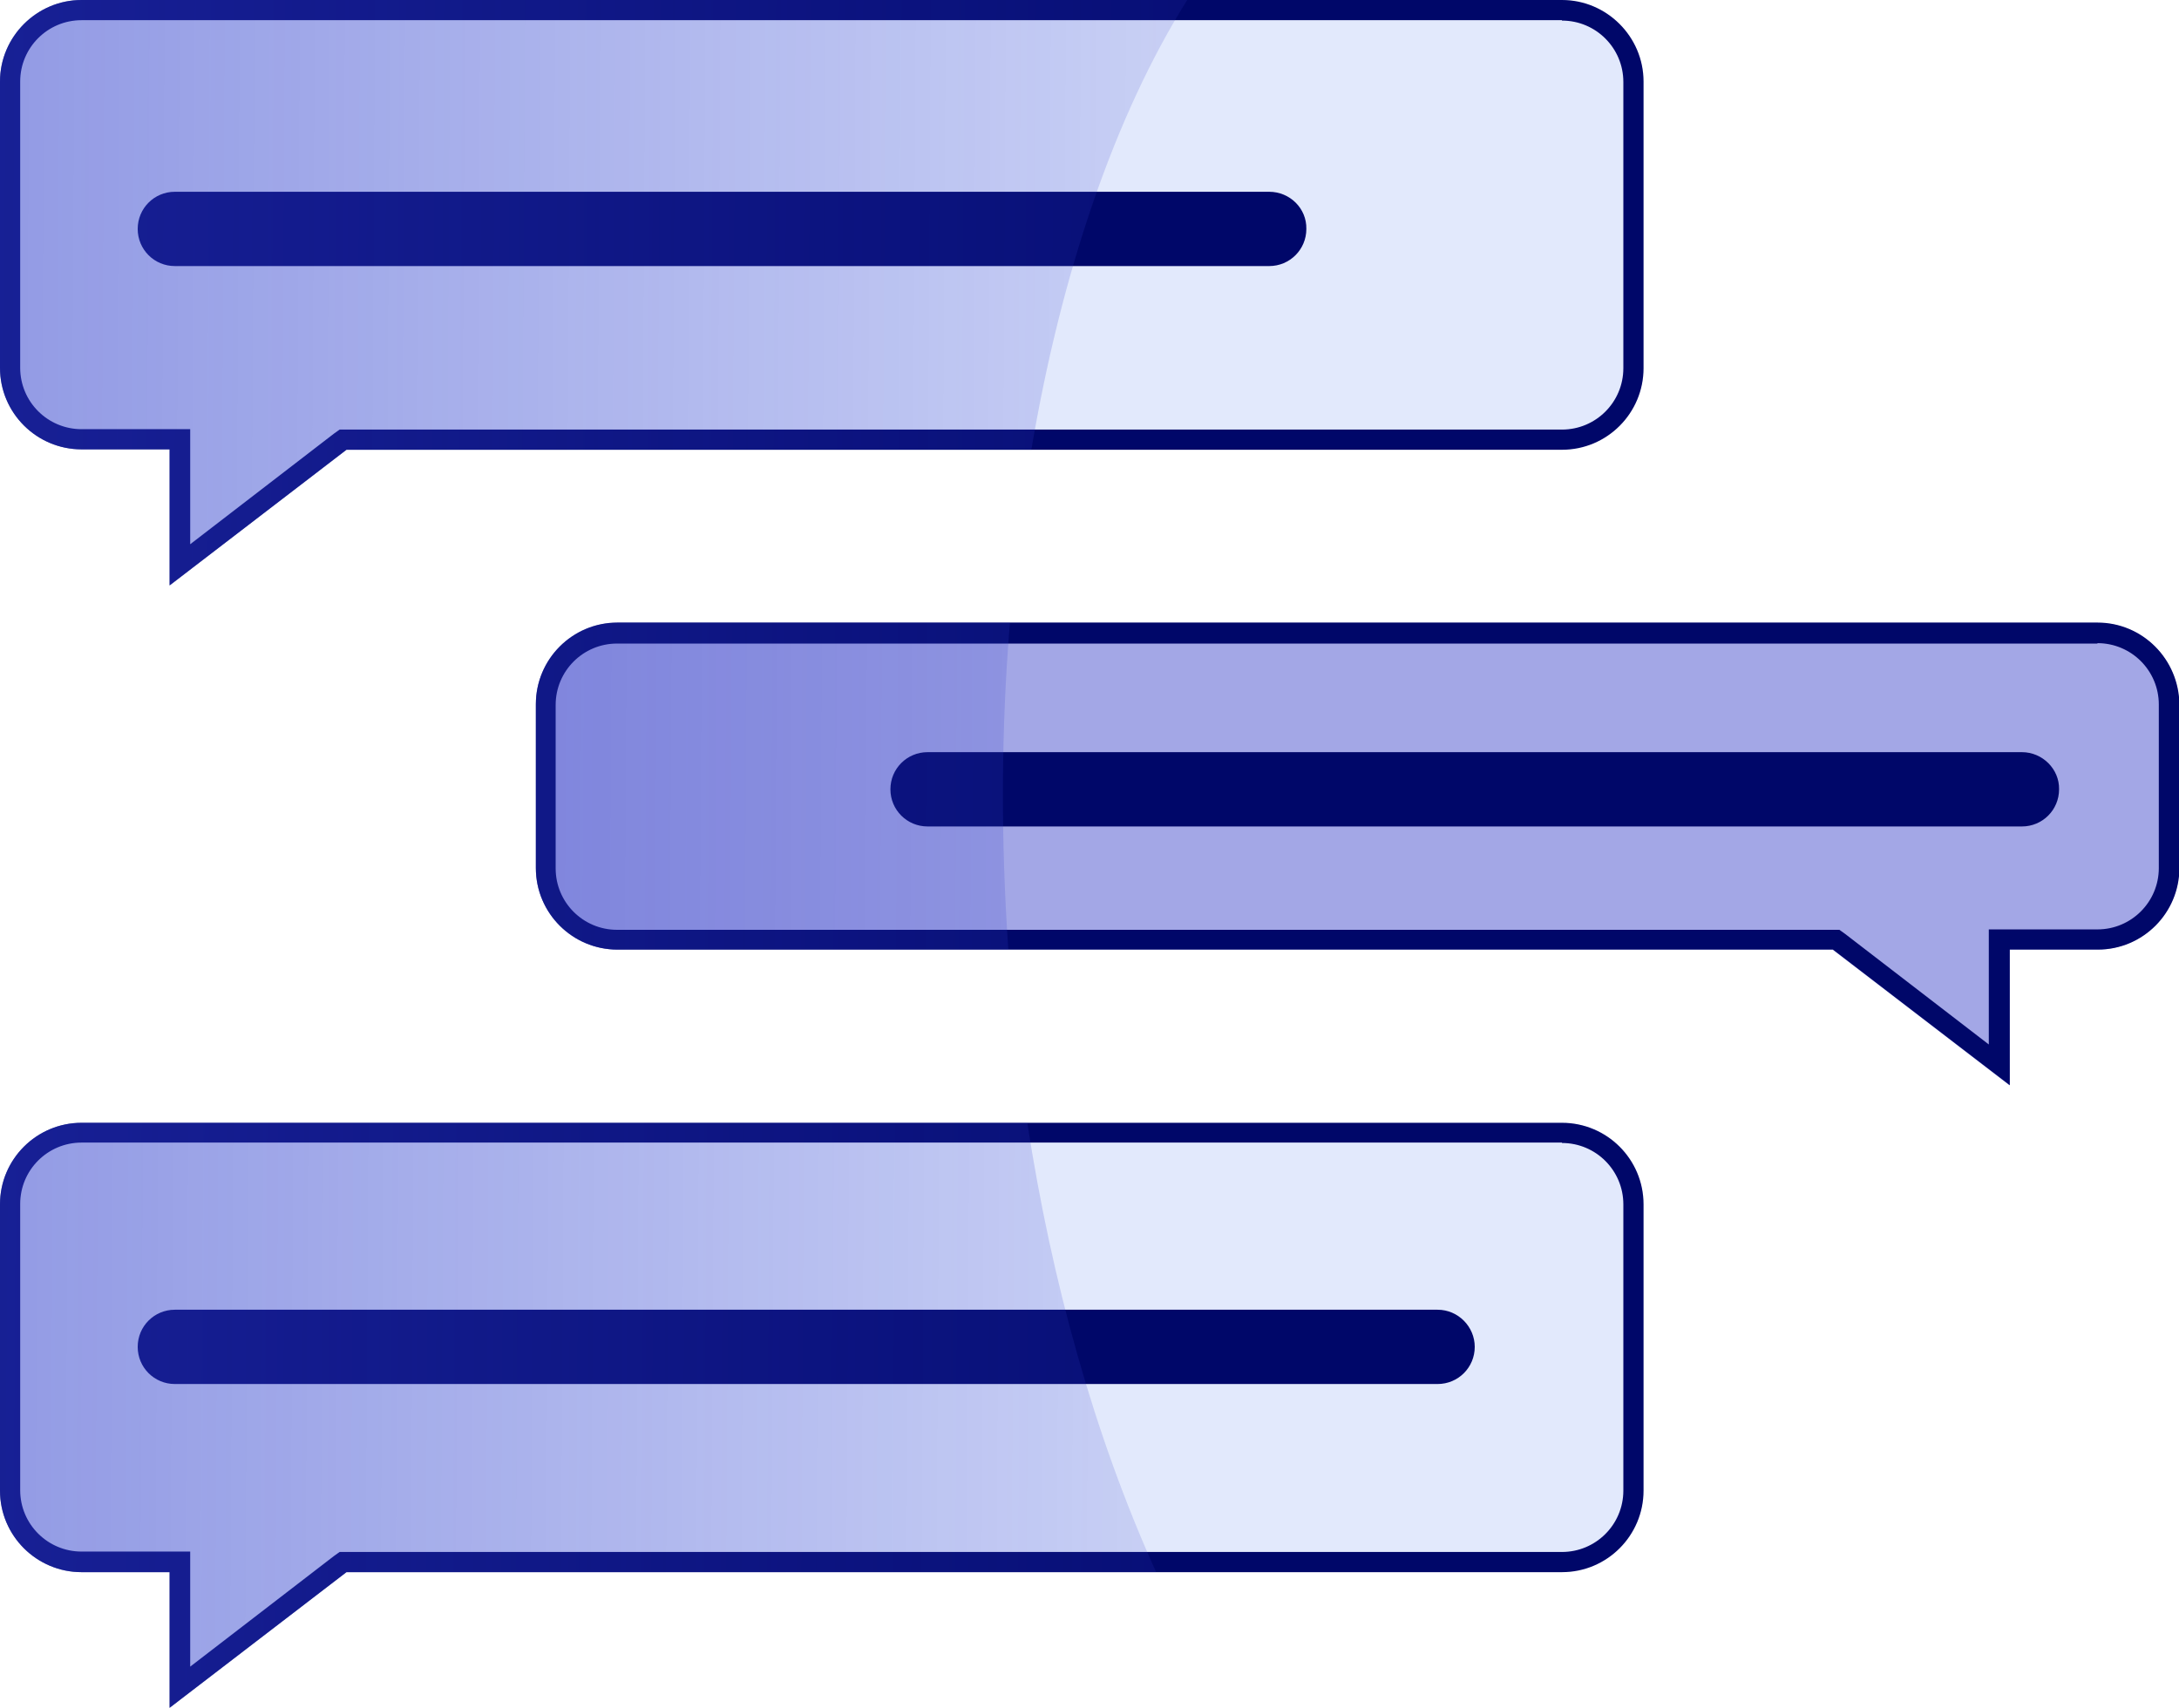
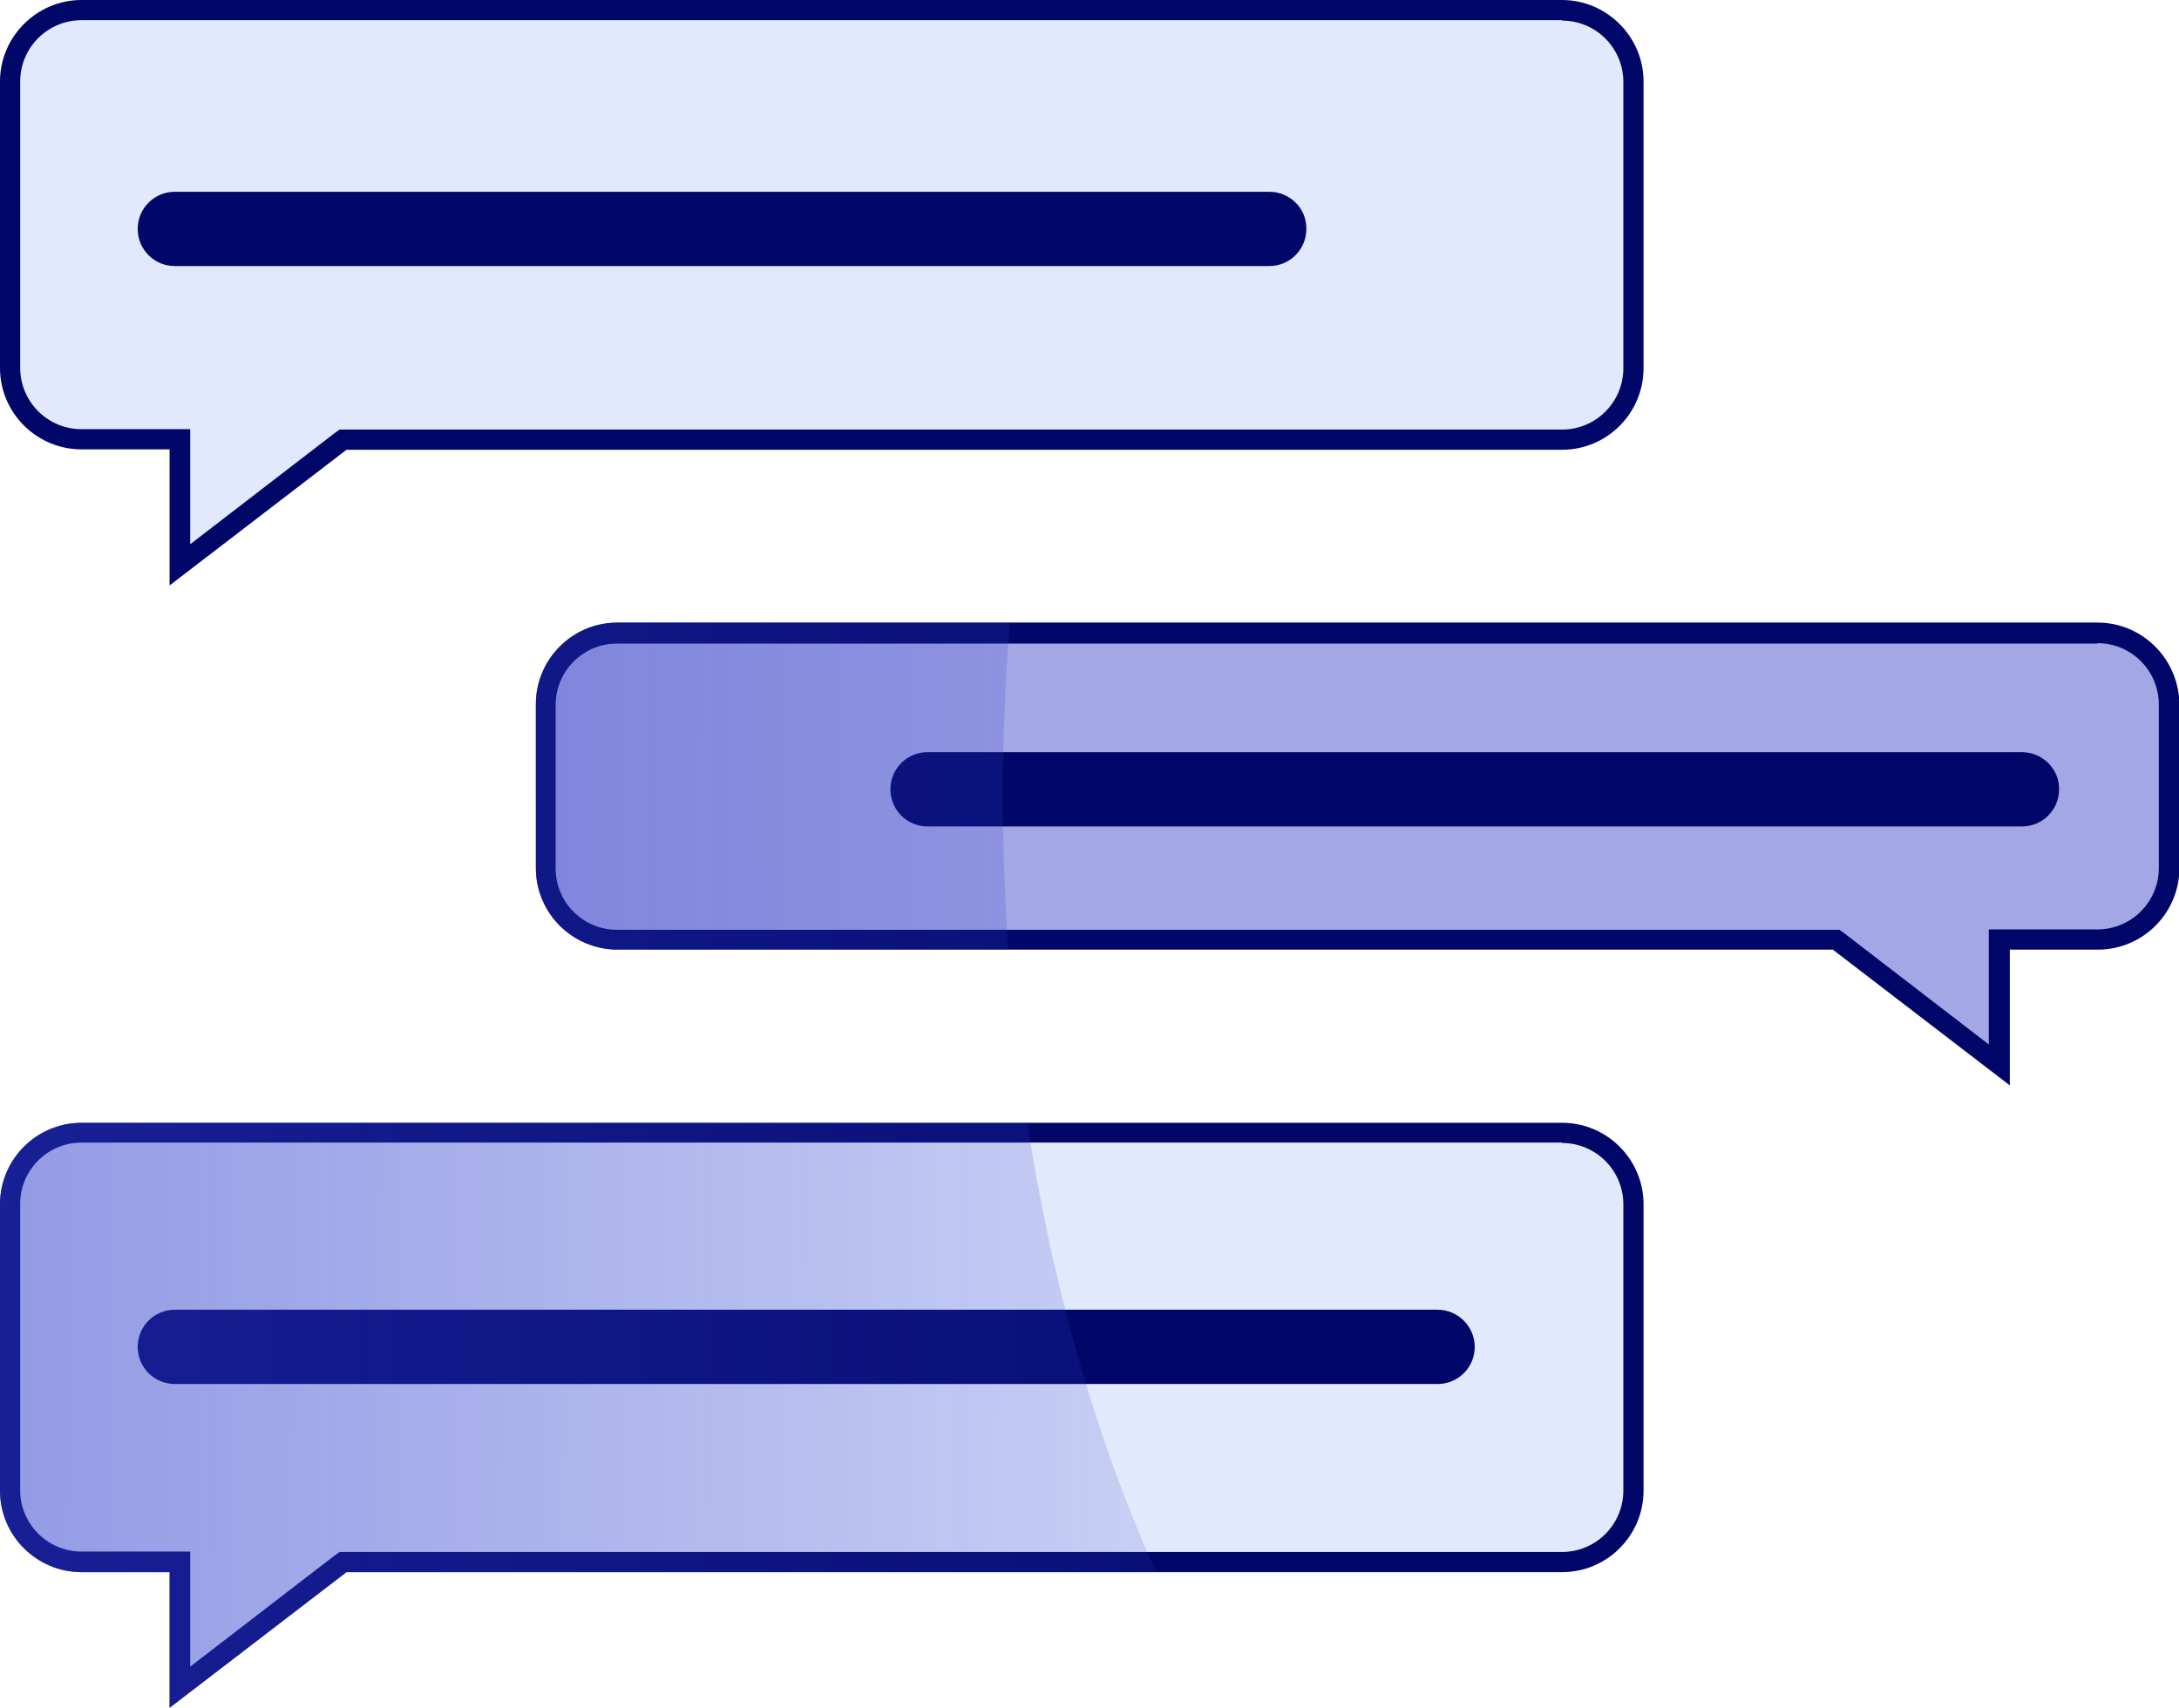
<svg xmlns="http://www.w3.org/2000/svg" version="1.1" x="0px" y="0px" viewBox="0 0 539.6 423" style="enable-background:new 0 0 539.6 423;" xml:space="preserve">
  <style type="text/css">
	.st0{opacity:0.5;fill:#833DC9;}
	.st1{opacity:0.5;fill:#333DC9;}
	.st2{fill:none;stroke:#000769;stroke-width:5;stroke-linecap:round;stroke-miterlimit:10;}
	.st3{fill:#333DC9;stroke:#000769;stroke-width:5;stroke-miterlimit:10;}
	.st4{fill:none;stroke:#231F20;stroke-width:5;stroke-miterlimit:10;}
	.st5{fill:none;stroke:#231F20;stroke-miterlimit:10;}
	.st6{fill:url(#SVGID_1_);}
	.st7{fill:none;stroke:#000000;stroke-width:5;stroke-miterlimit:10;}
	.st8{fill:#FFFFFF;stroke:#000000;stroke-width:5;stroke-miterlimit:10;}
	.st9{fill:#939598;stroke:#000000;stroke-width:5;stroke-miterlimit:10;}
	.st10{fill:#D1D3D4;stroke:#000000;stroke-width:5;stroke-miterlimit:10;}
	.st11{fill:#F1F2F2;stroke:#000000;stroke-width:5;stroke-miterlimit:10;}
	.st12{fill:#FFFFFF;stroke:#000769;stroke-width:5;stroke-miterlimit:10;}
	.st13{fill:#A3A7E6;stroke:#000769;stroke-width:5;stroke-miterlimit:10;}
	.st14{fill:#000769;}
	.st15{fill:#E2E9FC;stroke:#000769;stroke-width:5;stroke-miterlimit:10;}
	.st16{fill:url(#SVGID_2_);}
	.st17{fill:url(#SVGID_3_);}
	.st18{fill:url(#SVGID_4_);}
	.st19{fill:url(#SVGID_5_);}
	.st20{fill:url(#SVGID_6_);}
	.st21{fill:url(#SVGID_7_);}
	.st22{fill:url(#SVGID_8_);}
	.st23{fill:url(#SVGID_9_);}
	.st24{fill:url(#SVGID_10_);}
	.st25{fill:#FFFFFF;stroke:#231F20;stroke-width:5;stroke-miterlimit:10;}
	.st26{stroke:#000000;stroke-width:5;stroke-miterlimit:10;}
	.st27{fill:none;stroke:#000000;stroke-miterlimit:10;}
	.st28{fill:none;stroke:#231F20;stroke-width:5;stroke-linecap:round;stroke-miterlimit:10;}
	.st29{fill:none;stroke:#231F20;stroke-width:5;stroke-linecap:round;stroke-linejoin:round;stroke-miterlimit:10;}
	.st30{opacity:0.3;}
	.st31{fill:#FFFFFF;stroke:#231F20;stroke-miterlimit:10;}
	.st32{fill:none;stroke:#000000;stroke-width:10;stroke-miterlimit:10;}
	.st33{fill:none;stroke:#000769;stroke-width:10;stroke-miterlimit:10;}
	.st34{opacity:0.5;fill:#000769;}
	.st35{fill:#FFFFFF;}
	.st36{fill:#E5584E;stroke:#000000;stroke-width:5;stroke-miterlimit:10;}
	.st37{fill:#A9463E;stroke:#000000;stroke-width:5;stroke-miterlimit:10;}
	.st38{fill:#F18049;stroke:#000000;stroke-width:5;stroke-miterlimit:10;}
	.st39{fill:#B46638;stroke:#000000;stroke-width:5;stroke-miterlimit:10;}
	.st40{fill:#F5D66A;stroke:#000000;stroke-width:5;stroke-miterlimit:10;}
	.st41{fill:#BDAC4F;stroke:#000000;stroke-width:5;stroke-miterlimit:10;}
	.st42{fill:#4BA1A1;stroke:#000000;stroke-width:5;stroke-miterlimit:10;}
	.st43{fill:#3C8080;stroke:#000000;stroke-width:5;stroke-miterlimit:10;}
	.st44{fill:#005454;stroke:#000000;stroke-width:5;stroke-miterlimit:10;}
	.st45{fill:#184343;stroke:#000000;stroke-width:5;stroke-miterlimit:10;}
	.st46{fill:#2C79AC;stroke:#000000;stroke-width:5;stroke-miterlimit:10;}
	.st47{fill:#39608B;stroke:#000000;stroke-width:5;stroke-miterlimit:10;}
	.st48{fill:#48535D;stroke:#000000;stroke-width:5;stroke-miterlimit:10;}
	.st49{fill:#292D33;stroke:#000000;stroke-width:5;stroke-miterlimit:10;}
	.st50{fill:#F6F6F6;stroke:#000000;stroke-width:5;stroke-miterlimit:10;}
	.st51{fill:#0088CC;stroke:#000000;stroke-width:5;stroke-miterlimit:10;}
	.st52{fill:#ECEBEC;stroke:#000000;stroke-width:5;stroke-miterlimit:10;}
	.st53{fill:#333333;stroke:#000000;stroke-width:5;stroke-miterlimit:10;}
	.st54{fill:#C4C4C4;stroke:#000000;stroke-width:5;stroke-miterlimit:10;}
	.st55{fill:#919DA9;stroke:#000000;stroke-width:5;stroke-miterlimit:10;}
	.st56{fill:#7A8594;stroke:#000000;stroke-width:5;stroke-miterlimit:10;}
	.st57{fill:#A3A7E6;}
	.st58{fill:#E2E9FC;}
	.st59{opacity:0.5;fill:url(#SVGID_11_);}
	.st60{opacity:0.5;fill:url(#SVGID_12_);}
	.st61{fill:#333DC9;}
	.st62{opacity:0.5;fill:url(#SVGID_13_);}
	.st63{opacity:0.5;fill:url(#SVGID_14_);}
	.st64{opacity:0.5;fill:url(#SVGID_15_);}
	.st65{opacity:0.5;fill:url(#SVGID_16_);}
	.st66{opacity:0.5;fill:url(#SVGID_17_);}
	.st67{opacity:0.5;fill:url(#SVGID_18_);}
	.st68{opacity:0.5;fill:url(#SVGID_19_);}
	.st69{opacity:0.5;fill:url(#SVGID_20_);}
	.st70{opacity:0.5;fill:url(#SVGID_21_);}
	.st71{opacity:0.5;fill:url(#SVGID_22_);}
	.st72{opacity:0.5;fill:url(#SVGID_23_);}
	.st73{opacity:0.5;fill:url(#SVGID_24_);}
	.st74{opacity:0.5;fill:url(#SVGID_25_);}
	.st75{opacity:0.5;fill:url(#SVGID_26_);}
	.st76{opacity:0.5;fill:url(#SVGID_27_);}
	.st77{opacity:0.5;fill:url(#SVGID_28_);}
	.st78{opacity:0.5;fill:url(#SVGID_29_);}
	.st79{opacity:0.5;fill:url(#SVGID_30_);}
	.st80{opacity:0.5;fill:url(#Path_37_);enable-background:new    ;}
	.st81{fill:#FFFFFF;stroke:#000769;stroke-width:5;}
	.st82{fill:#E2E9FC;stroke:#000769;stroke-width:5.714;}
	.st83{fill:#A3A7E6;stroke:#000769;stroke-width:5.714;}
	.st84{fill:#FFFFFF;stroke:#000769;stroke-width:5.714;}
	.st85{fill:url(#Rectangle_14_);fill-opacity:0.5;}
	.st86{fill:#A3A7E6;stroke:#000769;stroke-width:4.673;}
	.st87{fill:url(#Combined-Shape_9_);stroke:#000769;stroke-width:5.608;}
	.st88{fill:#E2E9FC;stroke:#000769;stroke-width:4.673;}
	.st89{fill:url(#Rectangle_15_);stroke:#000769;stroke-width:4.673;}
	.st90{fill:#FFFFFF;stroke:#000769;stroke-width:4.673;}
	.st91{fill:url(#shadow_4_);fill-opacity:0.6;}
	.st92{fill:url(#Combined-Shape_10_);}
	.st93{fill:#231F20;}
	.st94{fill:url(#SVGID_31_);}
	.st95{fill:url(#SVGID_32_);}
	.st96{fill:url(#SVGID_33_);}
	.st97{fill:url(#SVGID_34_);}
	.st98{fill:url(#SVGID_35_);}
	.st99{fill:url(#SVGID_36_);}
	.st100{opacity:0.5;fill:url(#SVGID_37_);}
	.st101{opacity:0.5;fill:url(#SVGID_38_);}
	.st102{opacity:0.5;fill:url(#SVGID_39_);}
	.st103{opacity:0.5;fill:url(#SVGID_40_);}
	.st104{fill:url(#SVGID_41_);}
	.st105{fill:url(#SVGID_42_);}
	.st106{opacity:0.5;fill:url(#SVGID_43_);}
	.st107{fill:url(#Combined-Shape_11_);stroke:#000769;stroke-width:5.608;}
	.st108{fill:url(#SVGID_44_);stroke:#000769;stroke-width:5.608;}
	.st109{fill:#A3A7E6;stroke:#231F20;stroke-width:5;stroke-miterlimit:10;}
	.st110{fill:url(#SVGID_45_);}
	.st111{fill:url(#SVGID_46_);}
	.st112{fill:url(#SVGID_47_);}
	.st113{opacity:0.5;fill:url(#SVGID_48_);}
	.st114{opacity:0.5;fill:url(#SVGID_49_);}
	.st115{opacity:0.5;fill:url(#SVGID_50_);}
	.st116{fill:url(#Rectangle_16_);stroke:#000769;stroke-width:4.673;}
	.st117{fill:url(#shadow_5_);fill-opacity:0.6;}
	.st118{fill:url(#SVGID_51_);fill-opacity:0.6;}
	.st119{fill:url(#SVGID_52_);fill-opacity:0.6;}
	.st120{fill:url(#SVGID_53_);fill-opacity:0.6;}
	.st121{fill:url(#SVGID_54_);fill-opacity:0.6;}
	.st122{fill:url(#SVGID_55_);fill-opacity:0.6;}
	.st123{fill:url(#SVGID_56_);fill-opacity:0.6;}
	.st124{fill:url(#SVGID_57_);fill-opacity:0.6;}
	.st125{fill:url(#SVGID_58_);fill-opacity:0.6;}
	.st126{fill:url(#Rectangle_17_);fill-opacity:0.5;}
	.st127{opacity:0.5;fill:url(#SVGID_59_);}
	.st128{opacity:0.5;fill:url(#SVGID_60_);}
	.st129{opacity:0.5;fill:url(#Path_39_);enable-background:new    ;}
	.st130{opacity:0.5;fill:url(#Path_40_);enable-background:new    ;}
	.st131{opacity:0.5;fill:url(#SVGID_61_);}
	.st132{opacity:0.5;fill:url(#SVGID_62_);}
	.st133{opacity:0.5;fill:url(#SVGID_63_);}
	.st134{opacity:0.5;fill:url(#SVGID_64_);enable-background:new    ;}
	.st135{opacity:0.5;fill:url(#SVGID_65_);enable-background:new    ;}
	.st136{opacity:0.5;fill:url(#SVGID_66_);}
</style>
  <g id="Layer_1">
    <g>
      <g>
        <path class="st58" d="M386.8,111.3c11.2,0,20.2-9.1,20.2-20.2V20.2C407,9.1,397.9,0,386.8,0H20.2C9.1,0,0,9.1,0,20.2v70.9     c0,11.2,9.1,20.2,20.2,20.2H42V145l43.8-33.6L386.8,111.3z" />
        <path class="st14" d="M386.8,5.1c8.4,0,15.2,6.8,15.2,15.2v70.9c0,8.4-6.8,15.2-15.2,15.2l-301,0h-1.7l-1.4,1l-35.6,27.4v-23.4     v-5.1H42H20.2c-8.4,0-15.2-6.8-15.2-15.2V20.2c0-8.4,6.8-15.2,15.2-15.2H386.8 M386.8,0H20.2C9.1,0,0,9.1,0,20.2v70.9     c0,11.2,9.1,20.2,20.2,20.2H42V145l43.8-33.6l301,0c11.2,0,20.2-9.1,20.2-20.2V20.2C407,9.1,397.9,0,386.8,0L386.8,0z" />
      </g>
      <g>
        <path class="st57" d="M152.9,235.2c-11.2,0-20.2-9.1-20.2-20.2v-40.5c0-11.2,9.1-20.2,20.2-20.2h366.5c11.2,0,20.2,9.1,20.2,20.2     V215c0,11.2-9.1,20.2-20.2,20.2h-21.8v33.6l-43.8-33.6L152.9,235.2z" />
        <path class="st14" d="M519.4,159.3c8.4,0,15.2,6.8,15.2,15.2V215c0,8.4-6.8,15.2-15.2,15.2h-21.8h-5.1v5.1v23.4l-35.6-27.4     l-1.4-1h-1.7l-301,0c-8.4,0-15.2-6.8-15.2-15.2v-40.5c0-8.4,6.8-15.2,15.2-15.2H519.4 M519.4,154.2H152.9     c-11.2,0-20.2,9.1-20.2,20.2V215c0,11.2,9.1,20.2,20.2,20.2l301,0l43.8,33.6v-33.6h21.8c11.2,0,20.2-9.1,20.2-20.2v-40.5     C539.6,163.3,530.6,154.2,519.4,154.2L519.4,154.2z" />
      </g>
      <path class="st14" d="M314.3,47.5h-271c-5.1,0-9.2,4.1-9.2,9.2v0c0,5.1,4.1,9.2,9.2,9.2h271c5.1,0,9.2-4.1,9.2-9.2v0    C323.6,51.6,319.4,47.5,314.3,47.5z" />
      <path class="st14" d="M500.7,186.3h-271c-5.1,0-9.2,4.1-9.2,9.2v0c0,5.1,4.1,9.2,9.2,9.2h271c5.1,0,9.2-4.1,9.2-9.2v0    C510,190.5,505.8,186.3,500.7,186.3z" />
      <g>
        <path class="st58" d="M386.8,389.4c11.2,0,20.2-9.1,20.2-20.2v-70.9c0-11.2-9.1-20.2-20.2-20.2H20.2C9.1,278.1,0,287.1,0,298.3     v70.9c0,11.2,9.1,20.2,20.2,20.2H42V423l43.8-33.6L386.8,389.4z" />
        <path class="st14" d="M386.8,283.1c8.4,0,15.2,6.8,15.2,15.2v70.9c0,8.4-6.8,15.2-15.2,15.2l-301,0h-1.7l-1.4,1l-35.6,27.4v-23.4     v-5.1H42H20.2c-8.4,0-15.2-6.8-15.2-15.2v-70.9c0-8.4,6.8-15.2,15.2-15.2H386.8 M386.8,278.1H20.2C9.1,278.1,0,287.1,0,298.3     v70.9c0,11.2,9.1,20.2,20.2,20.2H42V423l43.8-33.6l301,0c11.2,0,20.2-9.1,20.2-20.2v-70.9C407,287.1,397.9,278.1,386.8,278.1     L386.8,278.1z" />
      </g>
      <path class="st14" d="M356,324.4H43.3c-5.1,0-9.2,4.1-9.2,9.2v0c0,5.1,4.1,9.2,9.2,9.2H356c5.1,0,9.2-4.1,9.2-9.2v0    C365.2,328.6,361.1,324.4,356,324.4z" />
      <linearGradient id="SVGID_1_" gradientUnits="userSpaceOnUse" x1="-46.461" y1="271.663" x2="332.928" y2="271.663" gradientTransform="matrix(1 5.905738e-03 -6.125959e-03 1.037 5.024 67.912)">
        <stop offset="0" style="stop-color:#333DC9" />
        <stop offset="1" style="stop-color:#333DC9;stop-opacity:0.2" />
      </linearGradient>
      <path style="opacity:0.5;fill:url(#SVGID_1_);" d="M20.2,278.1C9.1,278.1,0,287.1,0,298.3v70.9c0,11.2,9.1,20.2,20.2,20.2H42V423    l43.8-33.6l200.5,0c-15.4-34.1-25.9-72.2-31.9-111.3H20.2z" />
      <linearGradient id="SVGID_2_" gradientUnits="userSpaceOnUse" x1="-46.461" y1="121.109" x2="332.928" y2="121.109" gradientTransform="matrix(1 5.905738e-03 -6.125959e-03 1.037 5.024 67.912)">
        <stop offset="0" style="stop-color:#333DC9" />
        <stop offset="1" style="stop-color:#333DC9;stop-opacity:0.2" />
      </linearGradient>
      <path style="opacity:0.5;fill:url(#SVGID_2_);" d="M250.1,154.2h-97.2c-11.2,0-20.2,9.1-20.2,20.2V215c0,11.2,9.1,20.2,20.2,20.2    l96.8,0C247.8,207.8,247.9,180.5,250.1,154.2z" />
      <linearGradient id="SVGID_3_" gradientUnits="userSpaceOnUse" x1="-46.461" y1="3.486" x2="332.928" y2="3.486" gradientTransform="matrix(1 5.905738e-03 -6.125959e-03 1.037 5.024 67.912)">
        <stop offset="0" style="stop-color:#333DC9" />
        <stop offset="1" style="stop-color:#333DC9;stop-opacity:0.2" />
      </linearGradient>
-       <path style="opacity:0.5;fill:url(#SVGID_3_);" d="M20.2,0C9.1,0,0,9.1,0,20.2v70.9c0,11.2,9.1,20.2,20.2,20.2H42V145l43.8-33.6    l169.6,0C262.8,67.6,276,28.7,294,0H20.2z" />
    </g>
  </g>
  <g id="Layer_2">
</g>
</svg>